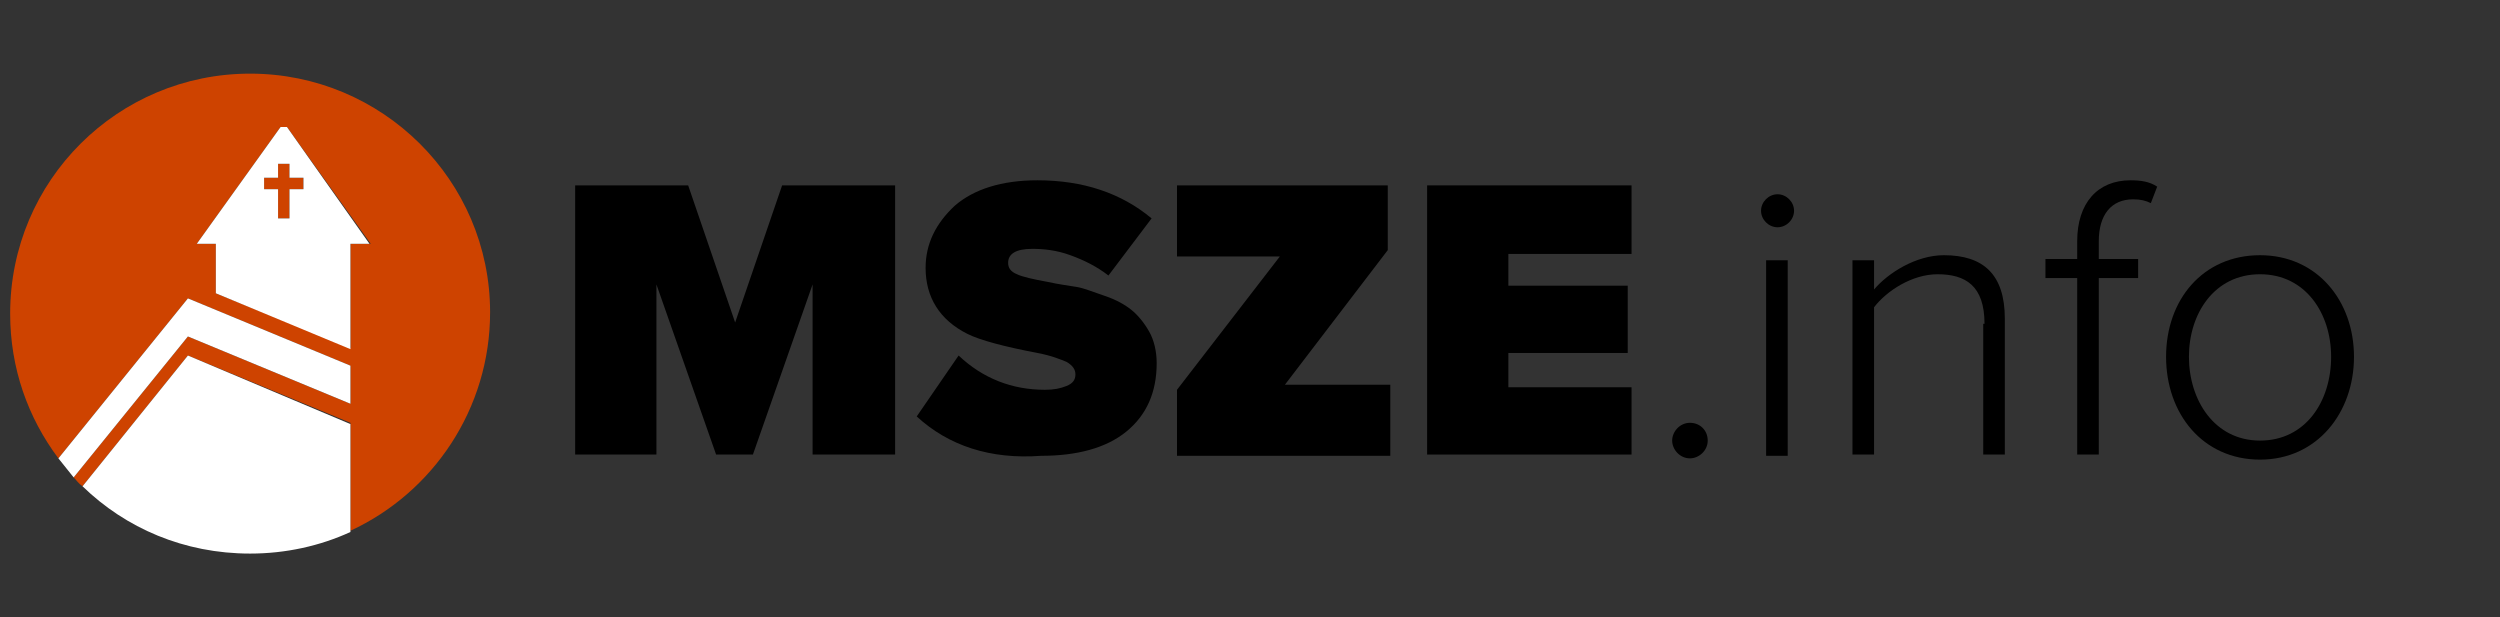
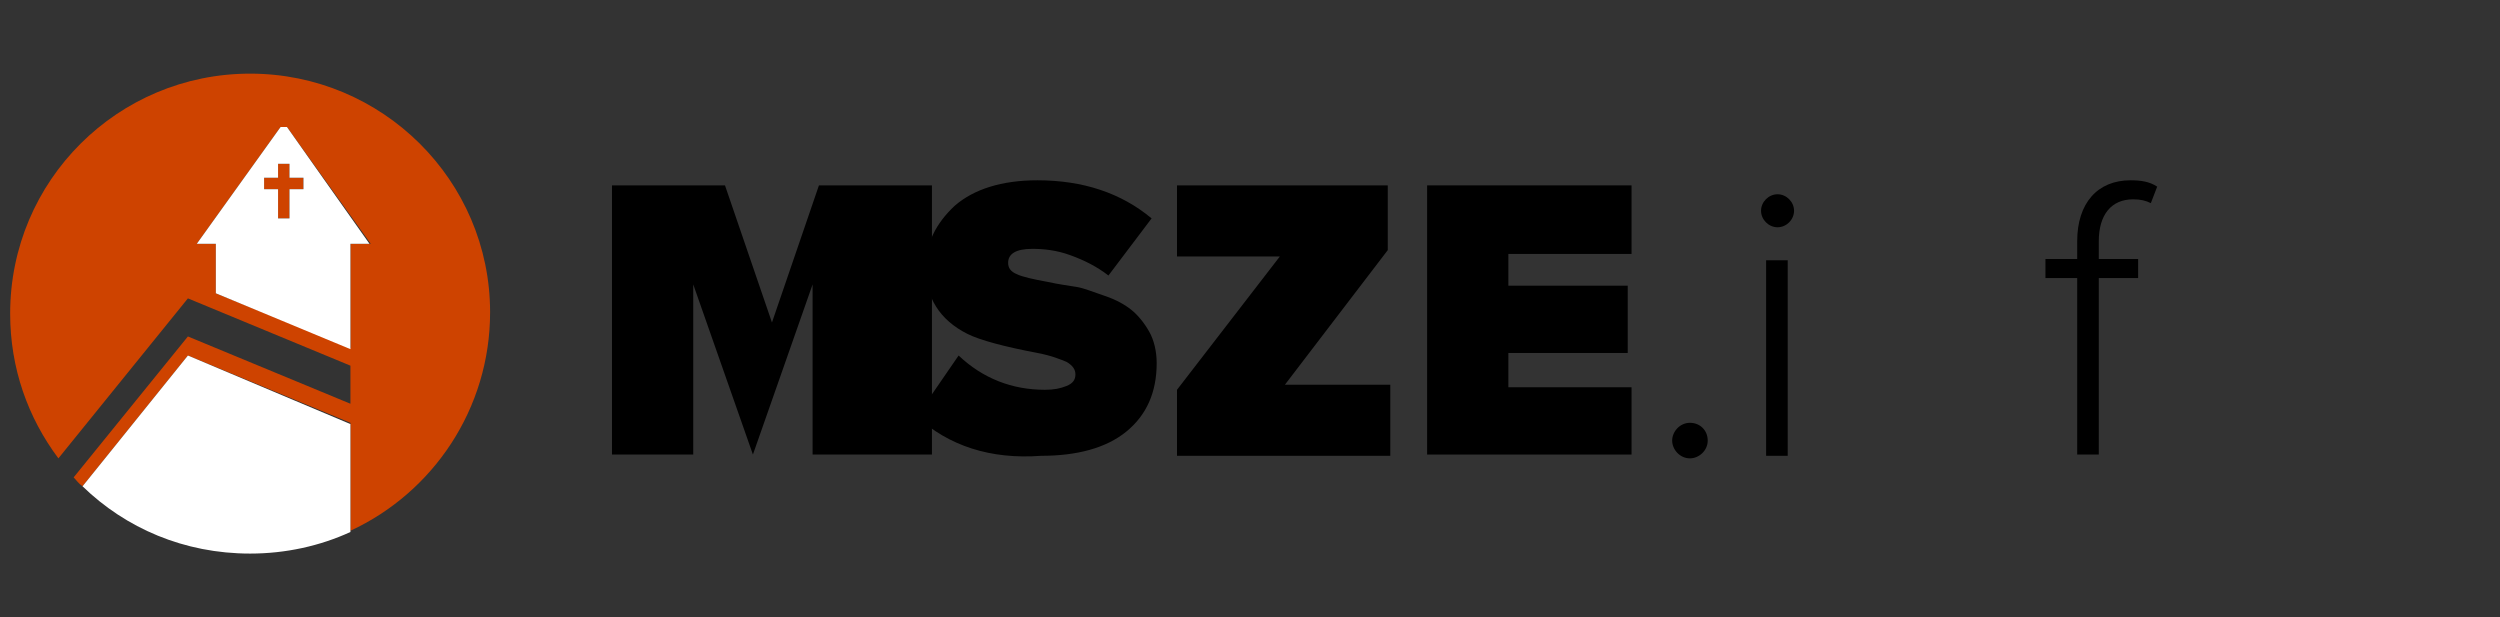
<svg xmlns="http://www.w3.org/2000/svg" version="1.1" id="Layer_1" x="0px" y="0px" width="196.9px" height="48.6px" viewBox="0 0 196.9 48.6" style="enable-background:new 0 0 196.9 48.6;" xml:space="preserve">
  <rect x="0" y="0" width="196.9" height="48.6" fill="#333333" stroke="none" />
  <style type="text/css">
	.st0{fill:#CE4300;}
	.st1{fill:#FFFFFF;}
</style>
  <g>
-     <path d="M64,35.8V22.4l-4.7,13.4h-2.9l-4.7-13.4v13.4h-6.4V14.6h8.9l3.7,10.8l3.7-10.8h8.9v21.2H64z" />
+     <path d="M64,35.8V22.4l-4.7,13.4l-4.7-13.4v13.4h-6.4V14.6h8.9l3.7,10.8l3.7-10.8h8.9v21.2H64z" />
    <path d="M72.2,32.8l3.3-4.8c1.9,1.8,4.2,2.7,6.8,2.7c0.7,0,1.2-0.1,1.7-0.3c0.5-0.2,0.7-0.5,0.7-0.9c0-0.4-0.2-0.7-0.7-1   c-0.5-0.2-1.2-0.5-2.3-0.7c-2.6-0.5-4.5-1-5.5-1.5c-2.2-1.1-3.3-2.9-3.3-5.2c0-1.9,0.8-3.5,2.3-4.9c1.5-1.3,3.7-2,6.5-2   c3.6,0,6.6,1,9,3l-3.4,4.5c-0.9-0.7-1.9-1.2-3-1.6c-1.1-0.4-2.1-0.5-3-0.5c-1.3,0-1.9,0.4-1.9,1.1c0,0.4,0.2,0.7,0.7,0.9   c0.4,0.2,1.3,0.4,2.4,0.6c0.9,0.2,1.7,0.3,2.3,0.4c0.6,0.1,1.3,0.4,2.2,0.7c0.9,0.3,1.6,0.7,2.1,1.1c0.5,0.4,1,1,1.4,1.7   s0.6,1.6,0.6,2.5c0,2.3-0.8,4.1-2.4,5.4c-1.6,1.3-3.9,1.9-6.7,1.9C78,36.2,74.7,35.1,72.2,32.8z" />
    <path d="M92.7,35.8v-5.1l8.1-10.5h-8.1v-5.6h16.6v5.1l-8.1,10.6h8.3v5.6H92.7z" />
    <path d="M112.4,35.8V14.6h16.1V20h-9.7v2.5h9.4v5.3h-9.4v2.7h9.7v5.3H112.4z" />
    <path d="M133.1,33.3c0.8,0,1.4,0.6,1.4,1.4c0,0.8-0.7,1.4-1.4,1.4c-0.8,0-1.4-0.7-1.4-1.4C131.7,34,132.3,33.3,133.1,33.3z" />
    <path d="M138.7,16.6c0-0.7,0.6-1.3,1.3-1.3c0.7,0,1.3,0.6,1.3,1.3c0,0.7-0.6,1.3-1.3,1.3C139.3,17.9,138.7,17.3,138.7,16.6z    M139.1,20.5h1.7v15.4h-1.7V20.5z" />
-     <path d="M156.3,25.5c0-3-1.5-3.9-3.7-3.9c-2,0-4,1.3-5,2.6v11.6h-1.7V20.5h1.7v2.3c1.1-1.3,3.3-2.7,5.5-2.7c3.1,0,4.8,1.5,4.8,5   v10.7h-1.7V25.5z" />
    <path d="M163.6,21.9h-2.5v-1.5h2.5v-1.4c0-3,1.6-4.8,4.2-4.8c0.8,0,1.5,0.1,2.1,0.5l-0.5,1.3c-0.4-0.2-0.8-0.3-1.4-0.3   c-1.7,0-2.7,1.2-2.7,3.3v1.4h3.1v1.5h-3.1v13.9h-1.7V21.9z" />
-     <path d="M170.6,28.1c0-4.5,2.9-8,7.4-8c4.5,0,7.4,3.6,7.4,8s-2.9,8.1-7.4,8.1C173.5,36.2,170.6,32.6,170.6,28.1z M183.6,28.1   c0-3.4-2-6.5-5.6-6.5c-3.6,0-5.6,3.1-5.6,6.5c0,3.4,2,6.6,5.6,6.6C181.6,34.7,183.6,31.6,183.6,28.1z" />
  </g>
  <path class="st0" d="M19.7,5.8C9.3,5.8,0.8,14.2,0.8,24.7c0,4.3,1.4,8.2,3.8,11.4l10.2-12.6l12.8,5.3v3l-12.8-5.3l-9,11.1  c0.2,0.2,0.4,0.5,0.7,0.7L14.8,28l12.8,5.3v8.5c6.5-3,11-9.6,11-17.2C38.6,14.2,30.1,5.8,19.7,5.8z M27.6,19.1v8.3L17,23.1v-3.9  h-1.5l6.6-9.2l0.5,0l6.6,9.2H27.6z" />
  <polygon class="st0" points="21.9,12.9 21.9,14 20.8,14 20.8,14.9 21.9,14.9 21.9,17.2 22.8,17.2 22.8,14.9 23.9,14.9 23.9,14   22.8,14 22.8,12.9 " />
  <path class="st1" d="M14.8,28L6.5,38.3c3.4,3.3,8,5.3,13.2,5.3c2.8,0,5.5-0.6,7.9-1.7v-8.5L14.8,28z" />
-   <path class="st1" d="M27.6,31.8v-3l-12.8-5.3L4.6,36.1c0.4,0.5,0.8,1,1.2,1.5l9-11.1L27.6,31.8z" />
  <path class="st1" d="M22.1,10l-6.6,9.2H17v3.9l10.6,4.4v-8.3h1.5L22.6,10L22.1,10z M23.9,14v0.9h-1.1v2.3h-0.9v-2.3h-1.1V14h1.1  v-1.1h0.9V14H23.9z" />
</svg>